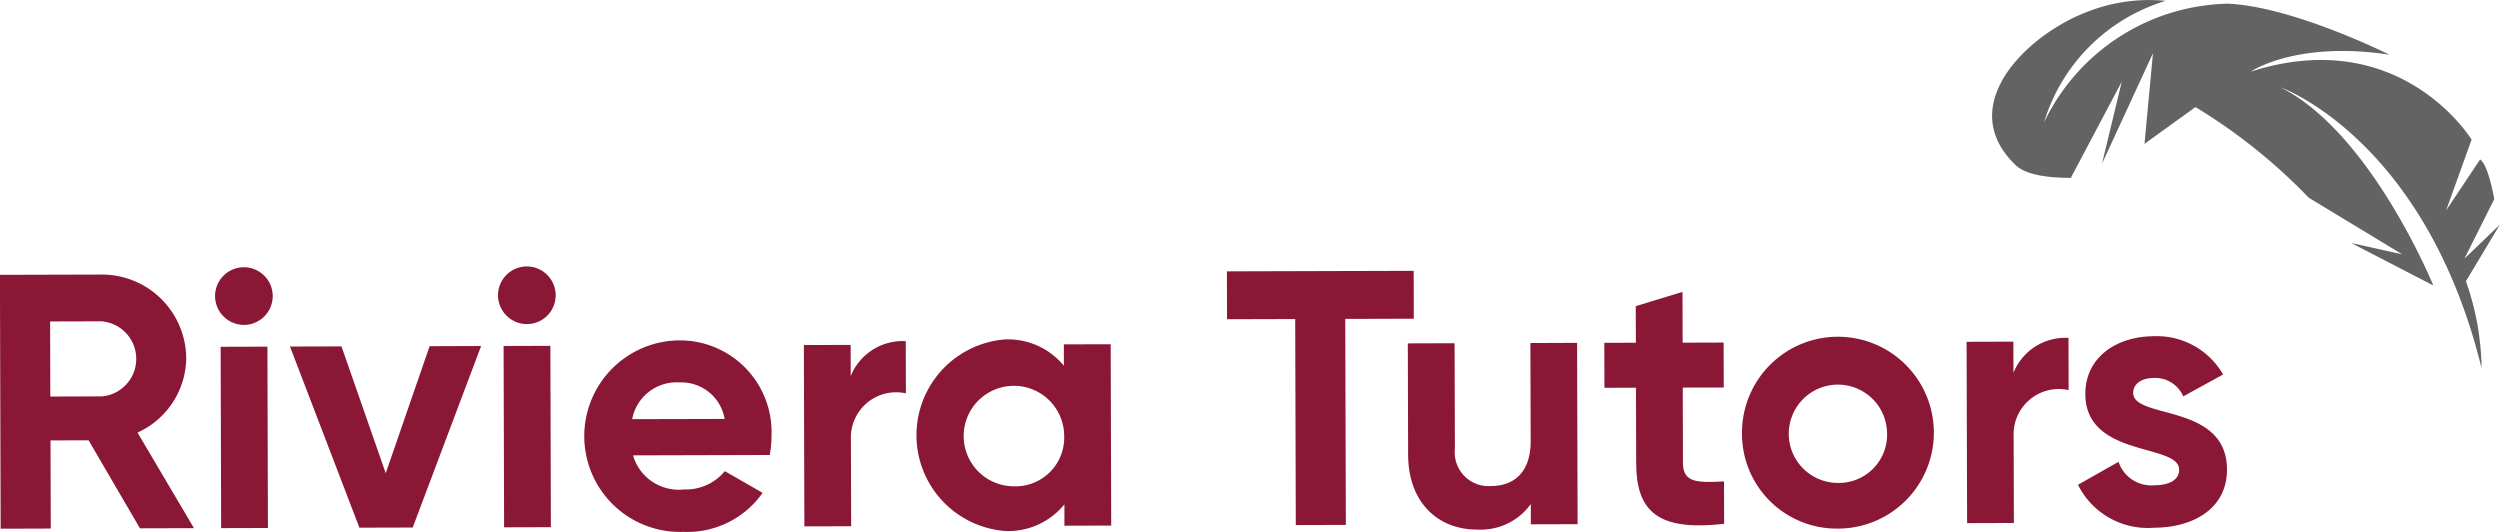
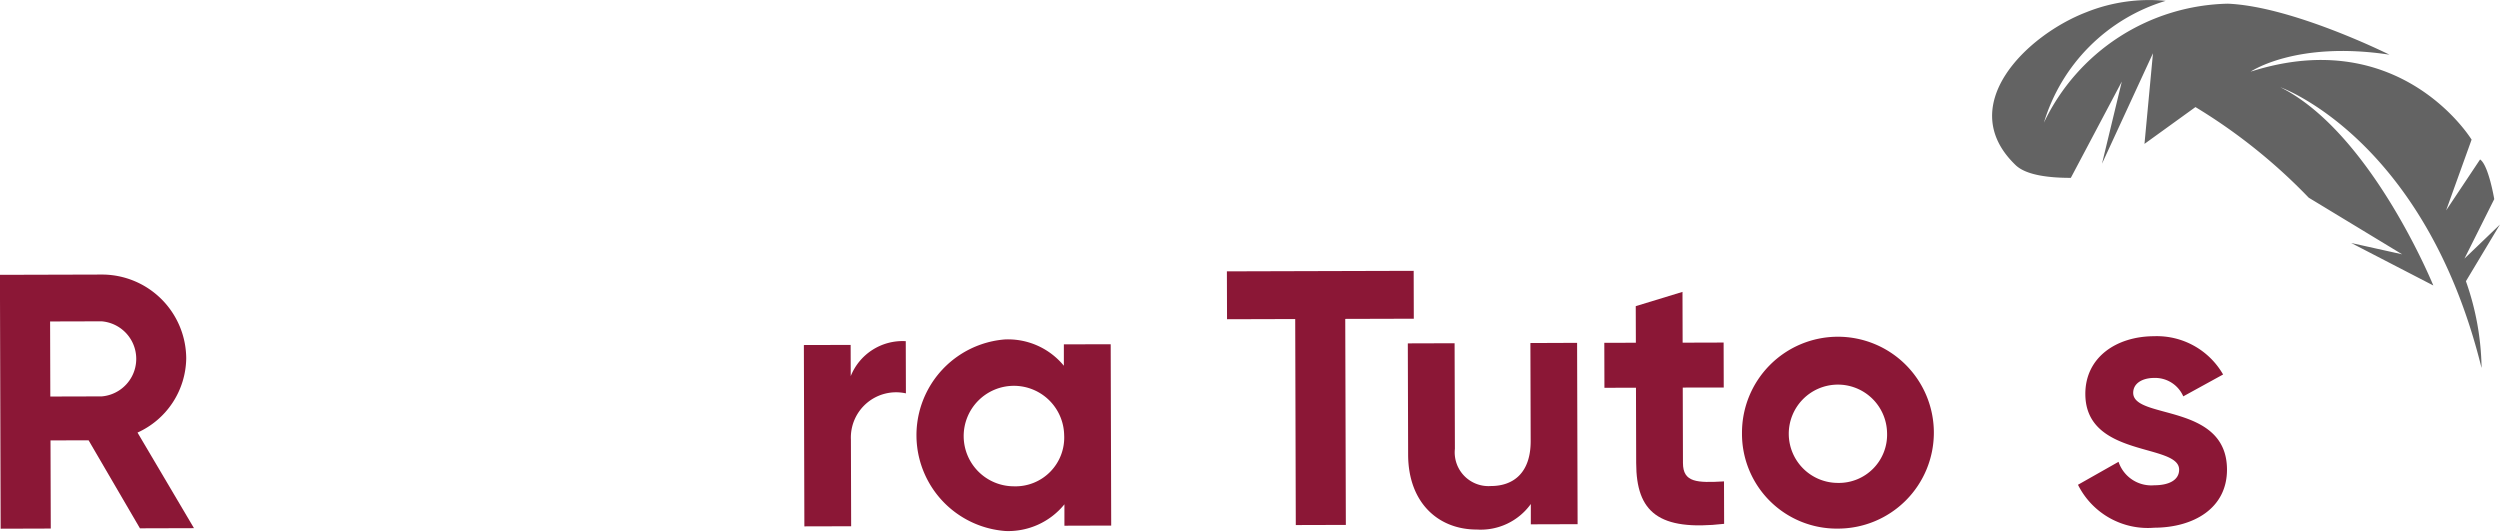
<svg xmlns="http://www.w3.org/2000/svg" width="143.696" height="30.57" viewBox="0 0 143.696 30.57">
  <g transform="translate(-652.963 -101.024)">
    <g transform="translate(652.963 116.339)">
      <g transform="translate(0)">
        <path d="M658.055,167.139l-2.189.006.015,5.066L653,172.22l-.041-14.592,5.837-.016a4.844,4.844,0,0,1,4.871,4.822,4.754,4.754,0,0,1-2.8,4.261l3.246,5.494-3.106.009Zm-2.2-2.516,2.96-.008a2.165,2.165,0,0,0-.012-4.315l-2.96.008Z" transform="translate(-652.963 -157.146)" fill="#8b1736" />
-         <path d="M697.3,157.781a1.657,1.657,0,1,1,1.651,1.642A1.664,1.664,0,0,1,697.3,157.781Zm.321,2.9,2.689-.008.029,10.423-2.689.008Z" transform="translate(-684.939 -156.063)" fill="#8b1736" />
-         <path d="M723.718,172.342l-3.931,10.434-3.064.008-3.99-10.412,2.96-.008,2.543,7.289,2.523-7.3Z" transform="translate(-696.065 -167.769)" fill="#8b1736" />
-         <path d="M755.61,157.616a1.657,1.657,0,1,1,1.651,1.642A1.664,1.664,0,0,1,755.61,157.616Zm.321,2.9,2.689-.008.029,10.423-2.689.008Z" transform="translate(-726.985 -155.944)" fill="#8b1736" />
-         <path d="M779.094,179.747a2.89,2.89,0,0,0,2.332-1.049l2.172,1.245a5.275,5.275,0,0,1-4.538,2.243,5.505,5.505,0,1,1-.24-11.006,5.27,5.27,0,0,1,5.29,5.488,6.234,6.234,0,0,1-.1,1.1l-7.859.022A2.737,2.737,0,0,0,779.094,179.747Zm2.323-4.051a2.529,2.529,0,0,0-2.591-2.1,2.6,2.6,0,0,0-2.724,2.113Z" transform="translate(-739.765 -166.931)" fill="#8b1736" />
        <path d="M824.511,171.347l.008,3a2.6,2.6,0,0,0-3.161,2.656l.014,4.982-2.689.007-.029-10.423,2.689-.007.005,1.793A3.208,3.208,0,0,1,824.511,171.347Z" transform="translate(-772.449 -167.052)" fill="#8b1736" />
        <path d="M853.092,171.265l.029,10.423-2.689.008,0-1.23A4.151,4.151,0,0,1,847.035,182,5.522,5.522,0,0,1,847,170.99a4.148,4.148,0,0,1,3.4,1.512l0-1.23Zm-2.675,5.219a2.888,2.888,0,1,0-2.889,2.947A2.8,2.8,0,0,0,850.417,176.484Z" transform="translate(-789.251 -166.794)" fill="#8b1736" />
        <path d="M916.59,159.6l-3.94.011.034,11.841-2.877.008-.033-11.841-3.919.011-.008-2.752,10.736-.03Z" transform="translate(-835.327 -156.596)" fill="#8b1736" />
        <path d="M952.852,171.7l.029,10.423-2.689.008,0-1.168a3.544,3.544,0,0,1-3.1,1.468c-2.21.006-3.944-1.532-3.952-4.3l-.018-6.4,2.689-.008.017,6.066a1.94,1.94,0,0,0,2.07,2.141c1.313,0,2.291-.778,2.286-2.591l-.016-5.628Z" transform="translate(-862.203 -167.309)" fill="#8b1736" />
        <path d="M988.142,166.68l.012,4.336c0,1.126.816,1.144,2.359,1.057l.007,2.439c-3.772.427-5.047-.674-5.055-3.488l-.012-4.336-1.813.005-.007-2.585,1.814-.005L985.44,162l2.687-.82.008,2.919,2.356-.007.007,2.585Z" transform="translate(-891.42 -159.718)" fill="#8b1736" />
        <path d="M1012.016,176.025a5.514,5.514,0,1,1,5.519,5.488A5.446,5.446,0,0,1,1012.016,176.025Zm8.338-.023a2.825,2.825,0,1,0-2.827,2.885A2.771,2.771,0,0,0,1020.354,176Z" transform="translate(-911.889 -166.445)" fill="#8b1736" />
-         <path d="M1064.166,170.671l.008,3a2.6,2.6,0,0,0-3.161,2.656l.014,4.982-2.689.008-.029-10.423,2.689-.008.005,1.793A3.208,3.208,0,0,1,1064.166,170.671Z" transform="translate(-945.272 -166.564)" fill="#8b1736" />
        <path d="M1089.832,177.982c.006,2.251-1.95,3.341-4.18,3.347a4.482,4.482,0,0,1-4.385-2.468l2.331-1.32a1.985,1.985,0,0,0,2.047,1.349c.855,0,1.437-.3,1.436-.9,0-1.522-5.38-.673-5.391-4.342-.006-2.126,1.8-3.32,3.951-3.326a4.39,4.39,0,0,1,3.967,2.2l-2.289,1.257a1.763,1.763,0,0,0-1.671-1.059c-.667,0-1.208.3-1.207.858C1084.446,175.12,1089.821,174.146,1089.832,177.982Z" transform="translate(-961.828 -166.312)" fill="#8b1736" />
      </g>
    </g>
    <path d="M1091.721,122.153a15.566,15.566,0,0,0-.9-4.965l1.953-3.255-2.037,1.955,1.712-3.42s-.326-1.953-.814-2.279l-1.953,2.93,1.465-4.069s-4.069-6.674-12.7-3.907c0,0,2.6-1.791,7.976-.977,0,0-5.535-2.767-9.278-2.93a11.99,11.99,0,0,0-10.58,6.837,10.476,10.476,0,0,1,7-7,9.725,9.725,0,0,0-4.558.651c-3.454,1.328-7.611,5.387-4.069,8.79.636.611,2.035.733,3.174.733l2.93-5.534-1.139,4.72,2.93-6.348-.488,5.209,2.93-2.116a32.068,32.068,0,0,1,6.511,5.209l5.371,3.255-2.93-.651,4.72,2.442s-3.581-8.79-8.79-11.394c0,0,8.3,2.93,11.557,16.115" transform="translate(-296.121)" fill="#636363" />
  </g>
</svg>